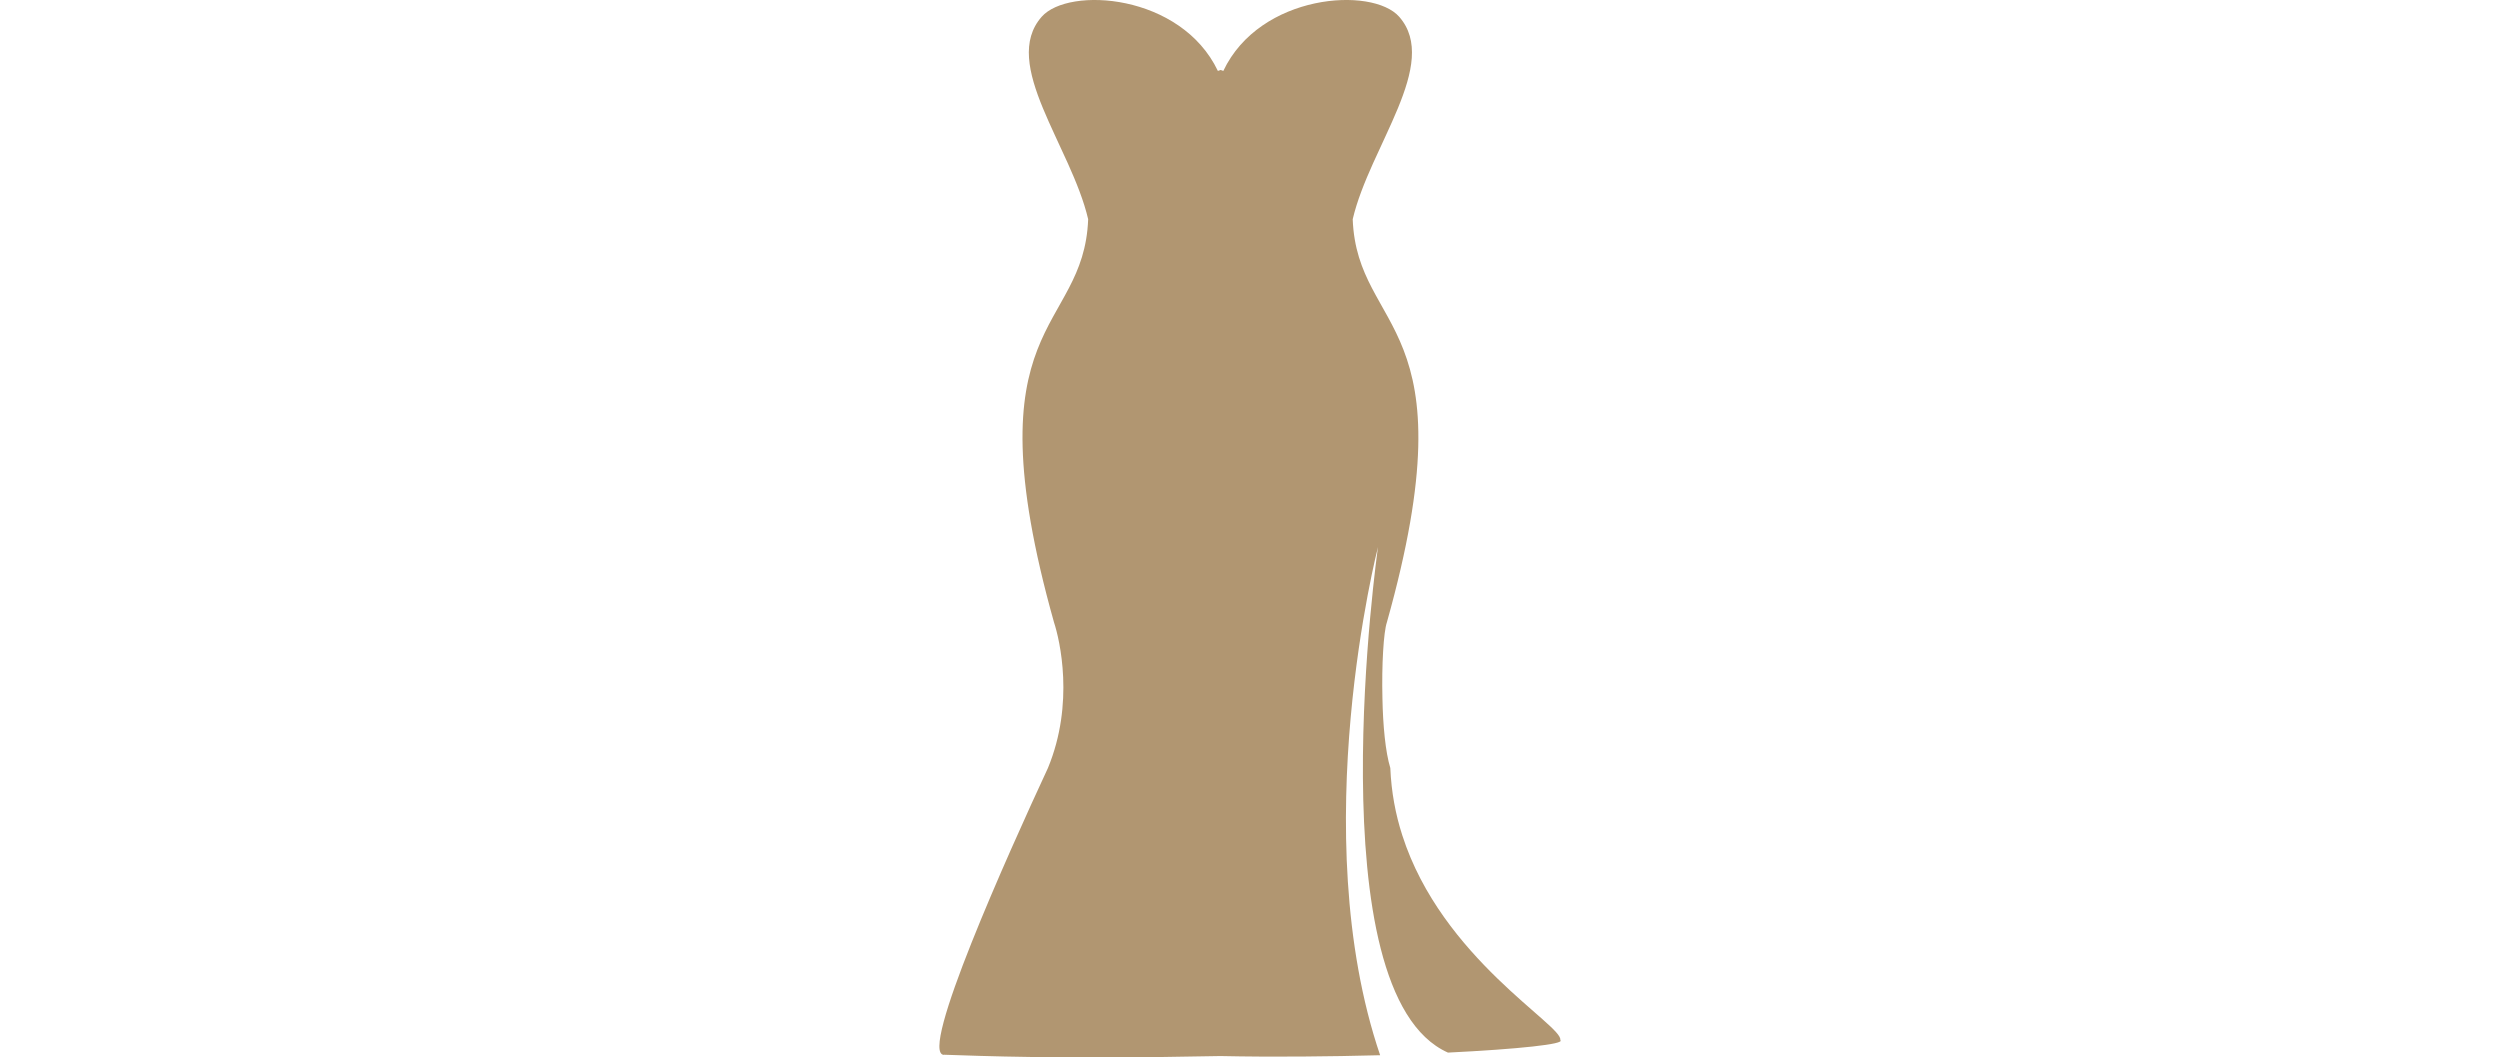
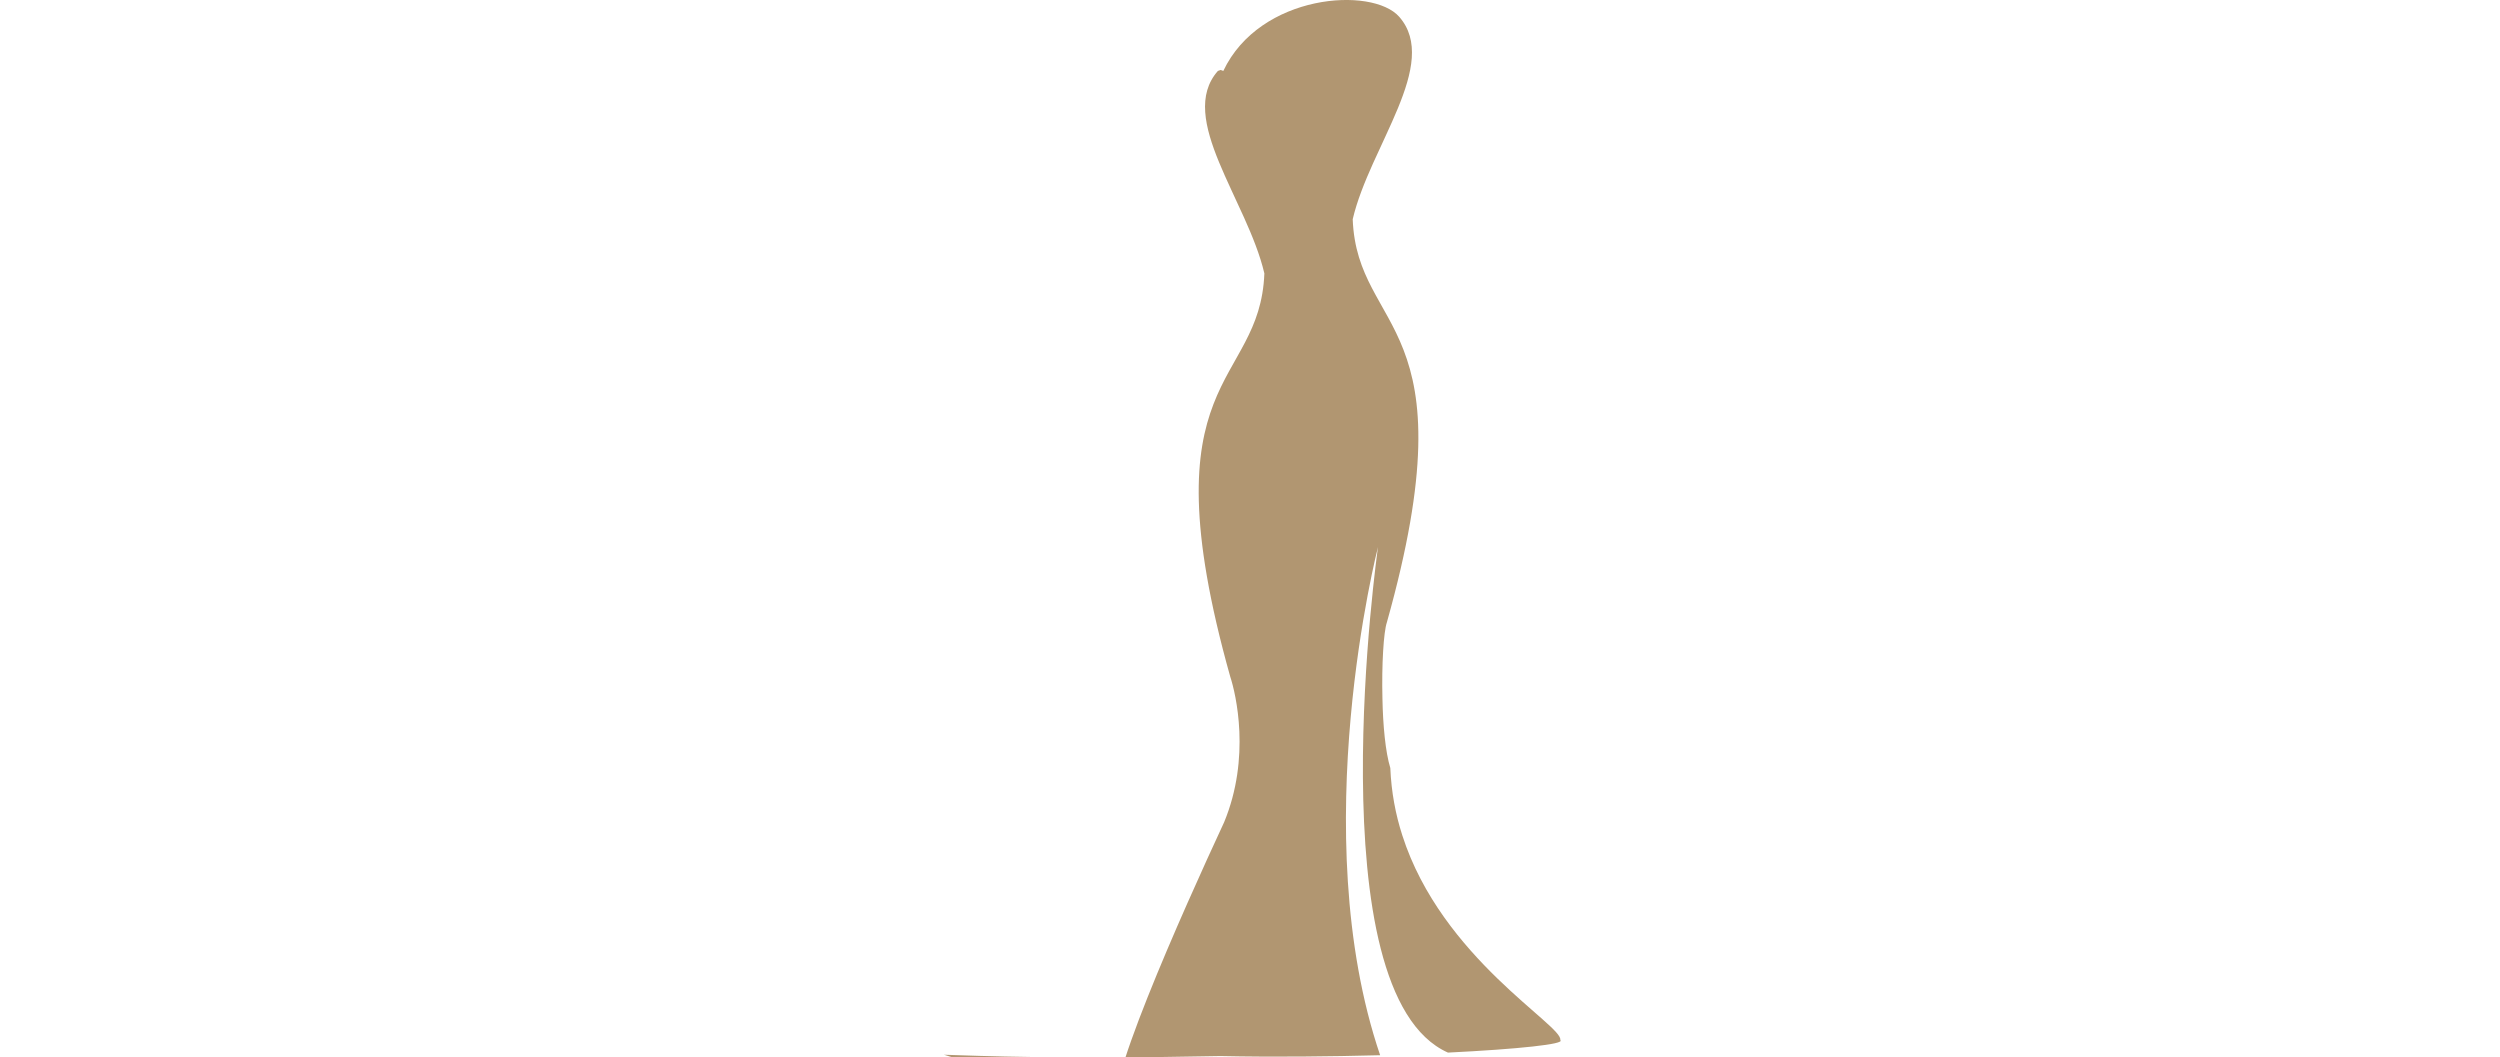
<svg xmlns="http://www.w3.org/2000/svg" height="1em" class=" svelte-1sg7jcf" fill="#b19671" viewBox="0 0 37.83 64.39">
  <g id="Capa_1-2" data-name="Capa 1">
-     <path class="cls-1 svelte-1sg7jcf" d="M.28,64.23c2.23.07,6.9.28,16.83.08,3.24.07,6.64.03,9.73-.05-4.61-13.57-.13-30.95-.13-30.95,0,0-3.87,27.17,4.26,30.79,4.27-.21,7.18-.52,6.84-.76.21-.88-7.22-4.98-9.62-12.47-.41-1.27-.67-2.64-.73-4.1-.3-.98-.45-2.62-.48-4.24-.05-2.04.07-4.04.27-4.63,5.21-18.54-1.81-17.52-2.08-24.55,1.04-4.44,5.35-9.46,2.83-12.33-1.64-1.86-8.48-1.41-10.71,3.3l-.16-.06h0s0,0,0,0h0s0,0,0,0l-.17.06C14.71-.39,7.87-.84,6.23,1.02c-2.53,2.87,1.79,7.88,2.83,12.33-.27,7.02-7.29,6-2.08,24.55.35,1.06,1.26,4.93-.37,8.87-2.42,5.21-7.91,17.42-6.33,17.47Z" />
+     <path class="cls-1 svelte-1sg7jcf" d="M.28,64.23c2.23.07,6.9.28,16.83.08,3.24.07,6.64.03,9.73-.05-4.61-13.57-.13-30.95-.13-30.95,0,0-3.87,27.17,4.26,30.79,4.27-.21,7.18-.52,6.84-.76.21-.88-7.22-4.98-9.62-12.47-.41-1.27-.67-2.64-.73-4.1-.3-.98-.45-2.62-.48-4.24-.05-2.04.07-4.04.27-4.63,5.21-18.54-1.81-17.52-2.08-24.55,1.04-4.44,5.35-9.46,2.83-12.33-1.64-1.86-8.48-1.41-10.71,3.3l-.16-.06h0s0,0,0,0h0s0,0,0,0l-.17.06c-2.53,2.87,1.79,7.88,2.83,12.33-.27,7.02-7.29,6-2.08,24.55.35,1.06,1.26,4.93-.37,8.87-2.42,5.21-7.91,17.42-6.33,17.47Z" />
  </g>
</svg>